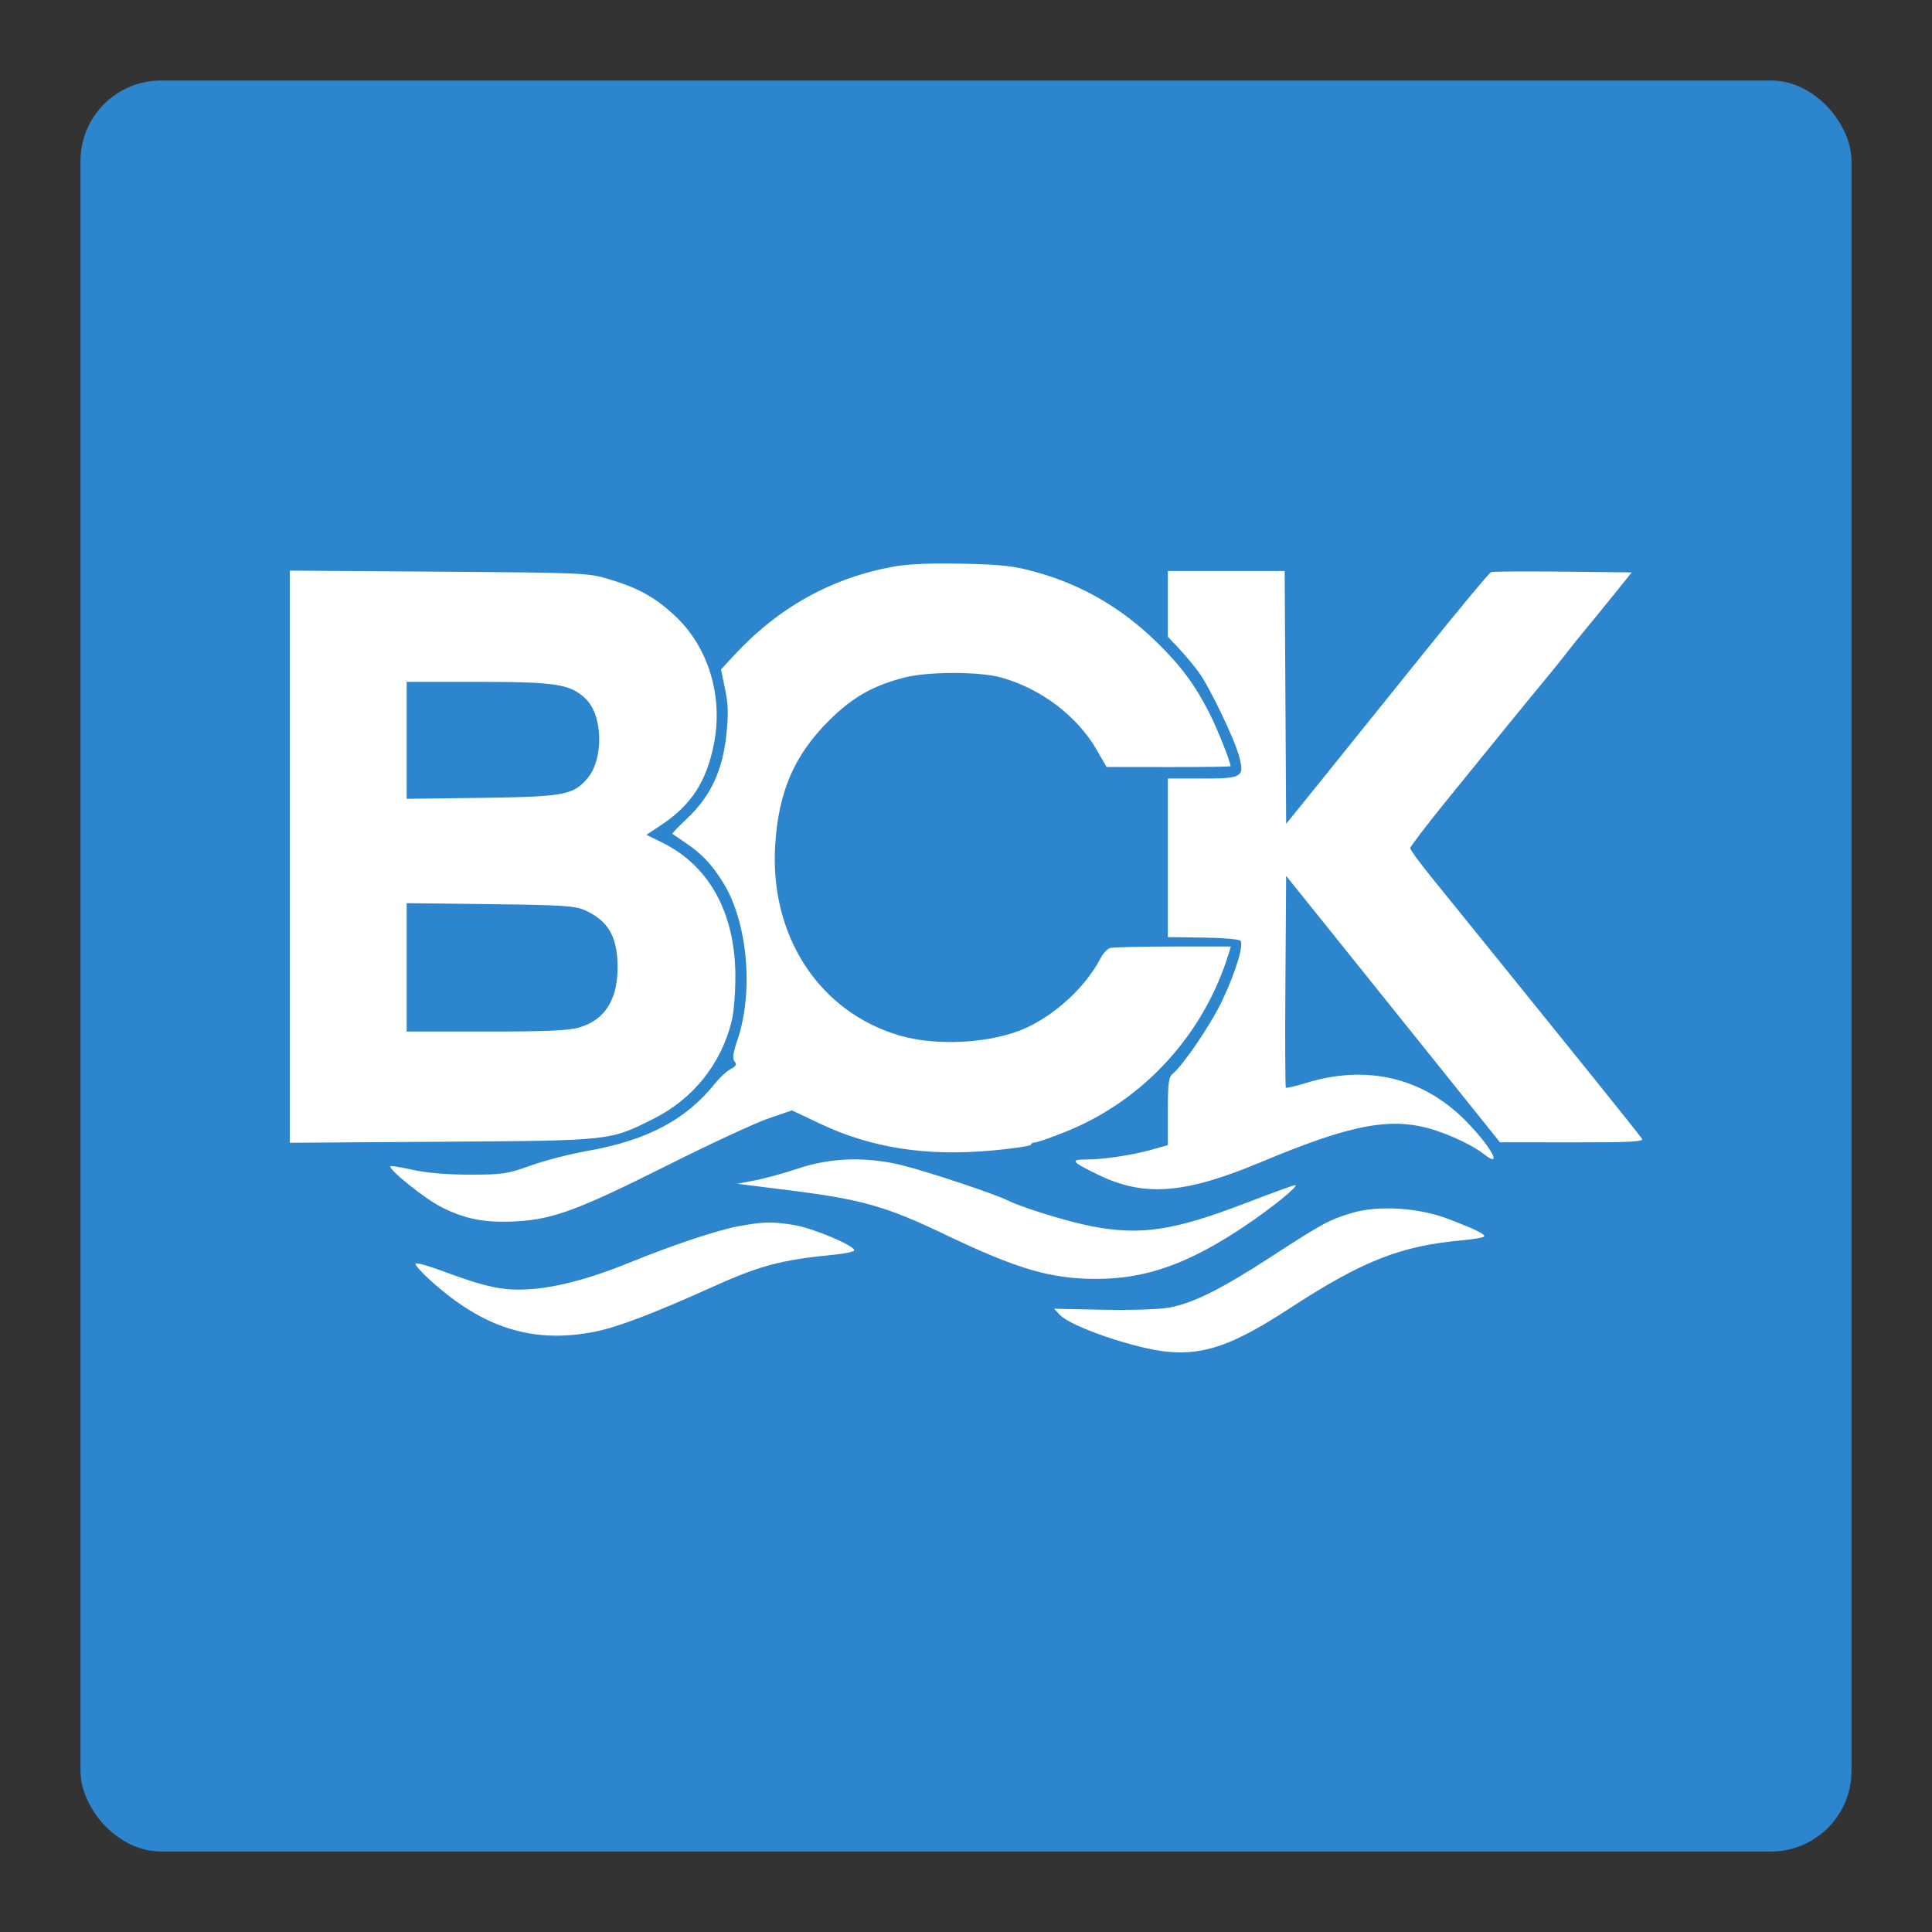
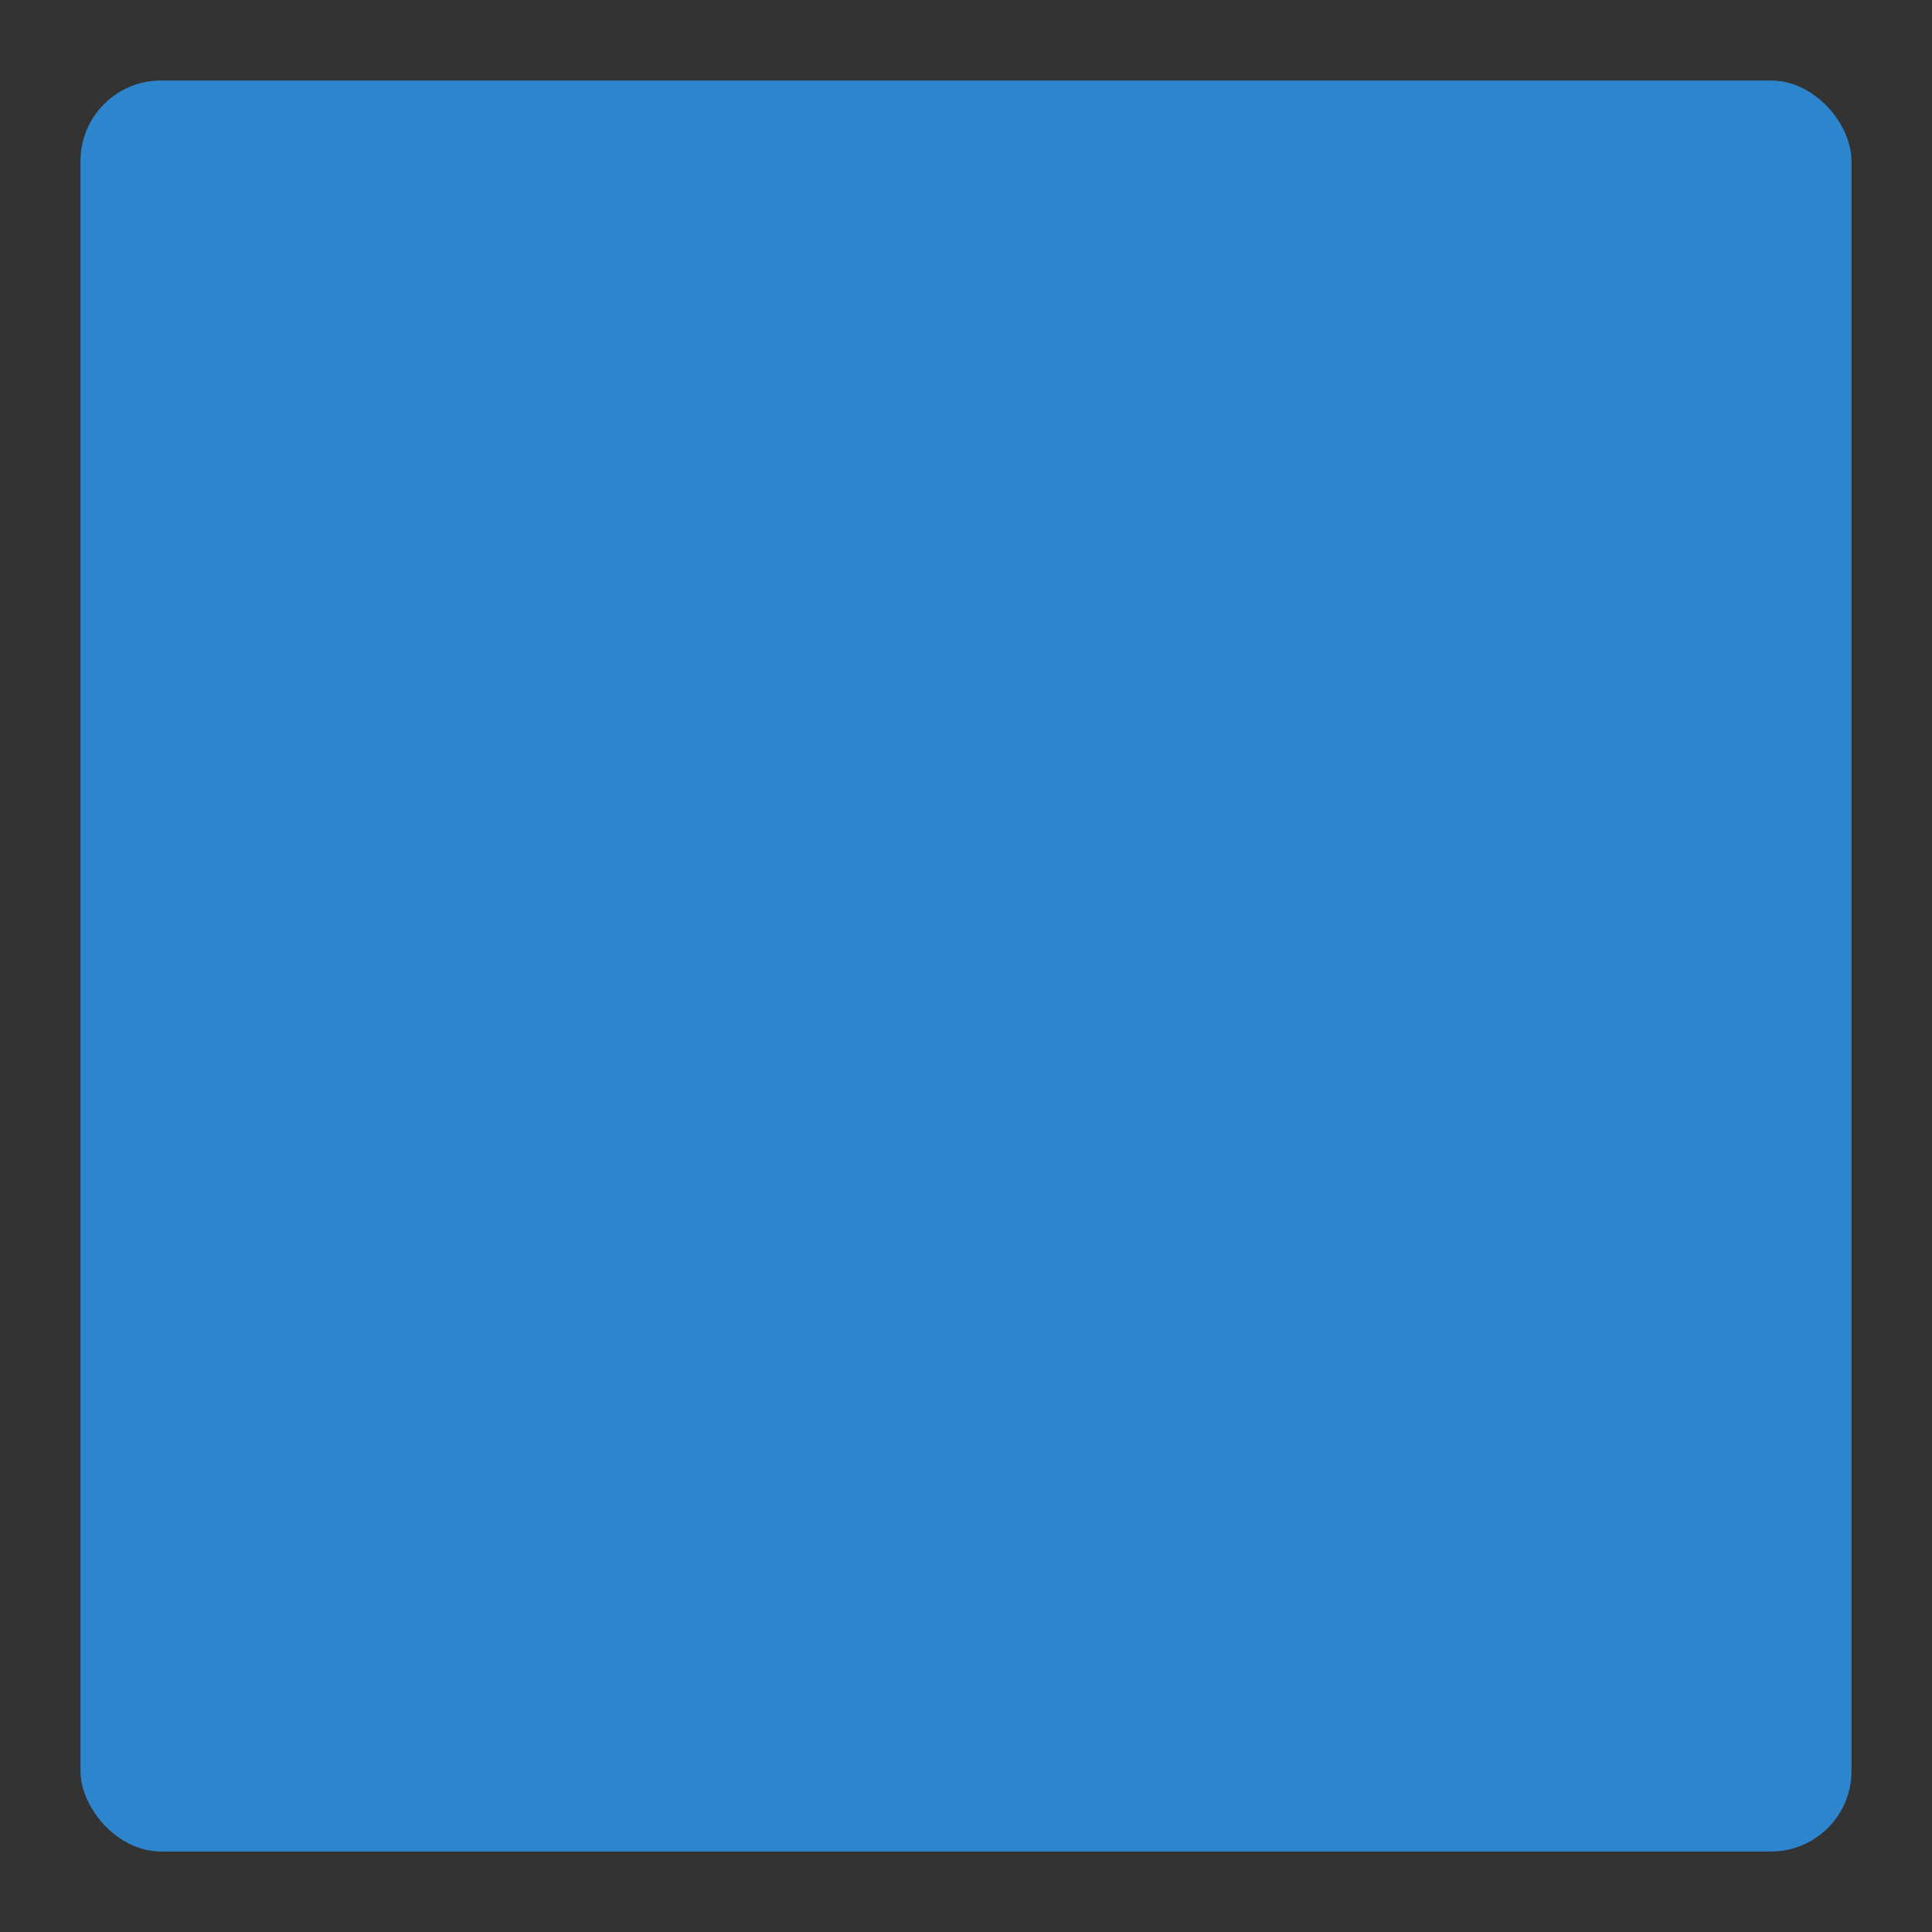
<svg xmlns="http://www.w3.org/2000/svg" width="120" height="120" viewBox="0 0 120 120" fill="none">
  <rect x="0" y="0" width="120" height="120" fill="#333333" stroke="none" />
  <rect x="5" y="5" width="110" height="110" rx="5" fill="#2D85CE" />
-   <path fill-rule="evenodd" clip-rule="evenodd" d="M55.538 35.187C51.679 35.877 48.353 37.721 45.602 40.696L44.784 41.58L45.037 42.805C45.237 43.774 45.252 44.379 45.108 45.705C44.872 47.879 44.119 49.475 42.697 50.816C42.153 51.33 41.732 51.768 41.761 51.79C41.791 51.812 42.174 52.074 42.612 52.371C43.601 53.042 44.188 53.664 44.903 54.801C46.427 57.224 46.83 61.563 45.81 64.575C45.526 65.412 45.48 65.755 45.627 65.931C45.779 66.114 45.723 66.221 45.383 66.4C45.141 66.528 44.717 66.916 44.442 67.262C42.626 69.542 40.209 70.827 36.504 71.482C35.432 71.671 33.839 72.081 32.962 72.394C31.488 72.919 31.203 72.961 29.155 72.959C27.736 72.957 26.472 72.85 25.632 72.661C24.911 72.498 24.29 72.397 24.252 72.435C24.082 72.605 26.413 74.476 27.422 74.98C28.931 75.735 30.149 75.966 32.068 75.86C34.358 75.733 35.917 75.155 41.462 72.376C44.091 71.058 46.906 69.752 47.716 69.474L49.19 68.968L50.904 69.78C54.133 71.31 57.528 71.837 61.692 71.454C62.982 71.335 64.038 71.175 64.038 71.099C64.038 71.022 64.15 70.959 64.287 70.959C64.423 70.959 65.281 70.66 66.192 70.294C71.04 68.348 74.796 64.233 76.332 59.181L76.451 58.792L72.856 58.791C70.879 58.791 69.121 58.833 68.95 58.883C68.778 58.934 68.509 59.224 68.352 59.528C67.455 61.256 65.621 62.973 63.745 63.838C61.667 64.797 58.224 65.007 55.875 64.318C50.866 62.85 47.783 58.11 48.151 52.443C48.364 49.156 49.338 46.906 51.467 44.781C52.934 43.317 54.168 42.608 56.158 42.087C57.605 41.708 60.796 41.702 62.162 42.076C64.639 42.753 66.914 44.476 68.131 46.596L68.73 47.639L72.581 47.644C74.699 47.647 76.433 47.622 76.433 47.589C76.433 47.326 75.638 45.33 75.136 44.333C74.252 42.575 73.374 41.384 71.893 39.932C69.685 37.768 67.219 36.33 64.343 35.531C62.964 35.148 62.255 35.067 59.788 35.013C57.847 34.971 56.421 35.029 55.538 35.187ZM18 53.211V70.979L27.429 70.915C38.006 70.844 37.844 70.861 40.569 69.502C43.061 68.259 44.82 66.052 45.459 63.366C45.586 62.832 45.683 61.56 45.675 60.54C45.641 56.648 44.024 53.744 41.092 52.314L40.149 51.853L41.071 51.242C42.93 50.01 43.88 48.547 44.343 46.208C44.932 43.226 43.989 40.155 41.889 38.216C40.655 37.077 39.648 36.522 37.803 35.966C36.546 35.587 36.2 35.572 27.252 35.508L18 35.442V53.211ZM72.537 37.506V39.547L73.233 40.287C73.615 40.694 74.168 41.357 74.46 41.76C75.149 42.709 76.684 45.91 76.967 46.986C77.305 48.275 77.168 48.356 74.64 48.356H72.537V53.281V58.206L74.706 58.234C75.899 58.249 76.948 58.335 77.038 58.425C77.278 58.664 76.743 60.418 75.884 62.212C75.192 63.659 73.488 66.164 72.834 66.698C72.587 66.9 72.537 67.29 72.537 69.033V71.126L71.607 71.39C70.367 71.742 68.576 72.016 67.499 72.017C66.433 72.019 66.535 72.151 68.241 72.98C71.075 74.355 73.597 74.157 78.292 72.192C83.489 70.017 85.92 69.474 88.258 69.965C89.528 70.232 91.32 71.02 92.163 71.681C93.429 72.674 92.567 71.141 90.96 69.54C88.328 66.917 84.858 66.114 81.129 67.262C80.475 67.464 79.907 67.596 79.866 67.555C79.826 67.515 79.813 64.539 79.839 60.941L79.885 54.401L82.187 57.265C83.453 58.84 86.441 62.564 88.827 65.539L93.165 70.949L97.647 70.954C101.188 70.958 102.1 70.913 101.992 70.738C101.916 70.617 100.537 68.883 98.927 66.885C95.262 62.339 90.571 56.533 88.878 54.448C88.169 53.574 87.59 52.779 87.591 52.682C87.593 52.585 88.56 51.314 89.74 49.857C92.785 46.097 95.167 43.174 96.049 42.115C96.466 41.614 97.032 40.91 97.307 40.55C97.582 40.191 98.092 39.555 98.441 39.138C98.789 38.72 99.586 37.743 100.212 36.966L101.35 35.553L97.084 35.506C94.738 35.48 92.725 35.494 92.612 35.537C92.499 35.581 90.661 37.787 88.529 40.441C86.397 43.094 83.58 46.594 82.269 48.219L79.885 51.172L79.839 43.319L79.793 35.465H76.165H72.537V37.506ZM25.26 45.985V49.618L29.908 49.556C35.033 49.489 35.611 49.382 36.491 48.338C37.514 47.125 37.449 44.423 36.372 43.397C35.419 42.488 34.541 42.352 29.654 42.352H25.26V45.985ZM25.26 60.085V64.072H30.186C34.014 64.072 35.307 64.014 35.992 63.812C37.576 63.342 38.365 62.092 38.359 60.06C38.353 58.178 37.777 57.182 36.32 56.533C35.712 56.263 34.923 56.212 30.439 56.159L25.26 56.098V60.085ZM49.607 72.568C48.73 72.861 47.513 73.196 46.902 73.313L45.79 73.526L48.988 73.927C53.538 74.499 55.02 74.919 58.704 76.681C63.197 78.831 65.262 79.435 68.11 79.435C71.175 79.435 73.8 78.504 77.265 76.186C78.987 75.035 80.736 73.616 80.439 73.611C80.354 73.609 78.953 74.118 77.326 74.743C72.897 76.441 70.854 76.747 67.816 76.169C66.375 75.895 63.418 74.985 62.586 74.559C61.81 74.162 57.516 72.735 55.981 72.364C53.784 71.832 51.598 71.903 49.607 72.568ZM83.958 75.342C82.552 75.765 82.127 75.996 78.973 78.046C75.857 80.071 74.111 80.943 72.628 81.216C72.018 81.328 70.275 81.385 68.522 81.35L65.475 81.29L65.84 81.677C66.534 82.413 70.526 83.776 72.534 83.962C74.812 84.173 76.631 83.528 80.062 81.29C84.628 78.312 86.971 77.386 90.822 77.038C91.575 76.97 92.192 76.859 92.192 76.792C92.192 76.625 91.65 76.363 89.978 75.719C88.126 75.005 85.6 74.847 83.958 75.342ZM45.872 76.163C44.57 76.399 41.711 77.355 39.032 78.45C36.68 79.411 34.538 79.977 32.874 80.078C31.228 80.177 30.223 79.964 27.404 78.918C26.586 78.615 25.869 78.417 25.81 78.479C25.751 78.54 26.154 79.001 26.705 79.502C30.021 82.519 33.171 83.493 37.043 82.695C38.403 82.415 40.691 81.541 44.148 79.98C47.203 78.601 48.488 78.257 51.776 77.936C52.482 77.867 53.059 77.742 53.059 77.658C53.059 77.363 50.477 76.274 49.341 76.091C47.928 75.864 47.47 75.874 45.872 76.163Z" fill="white" />
</svg>